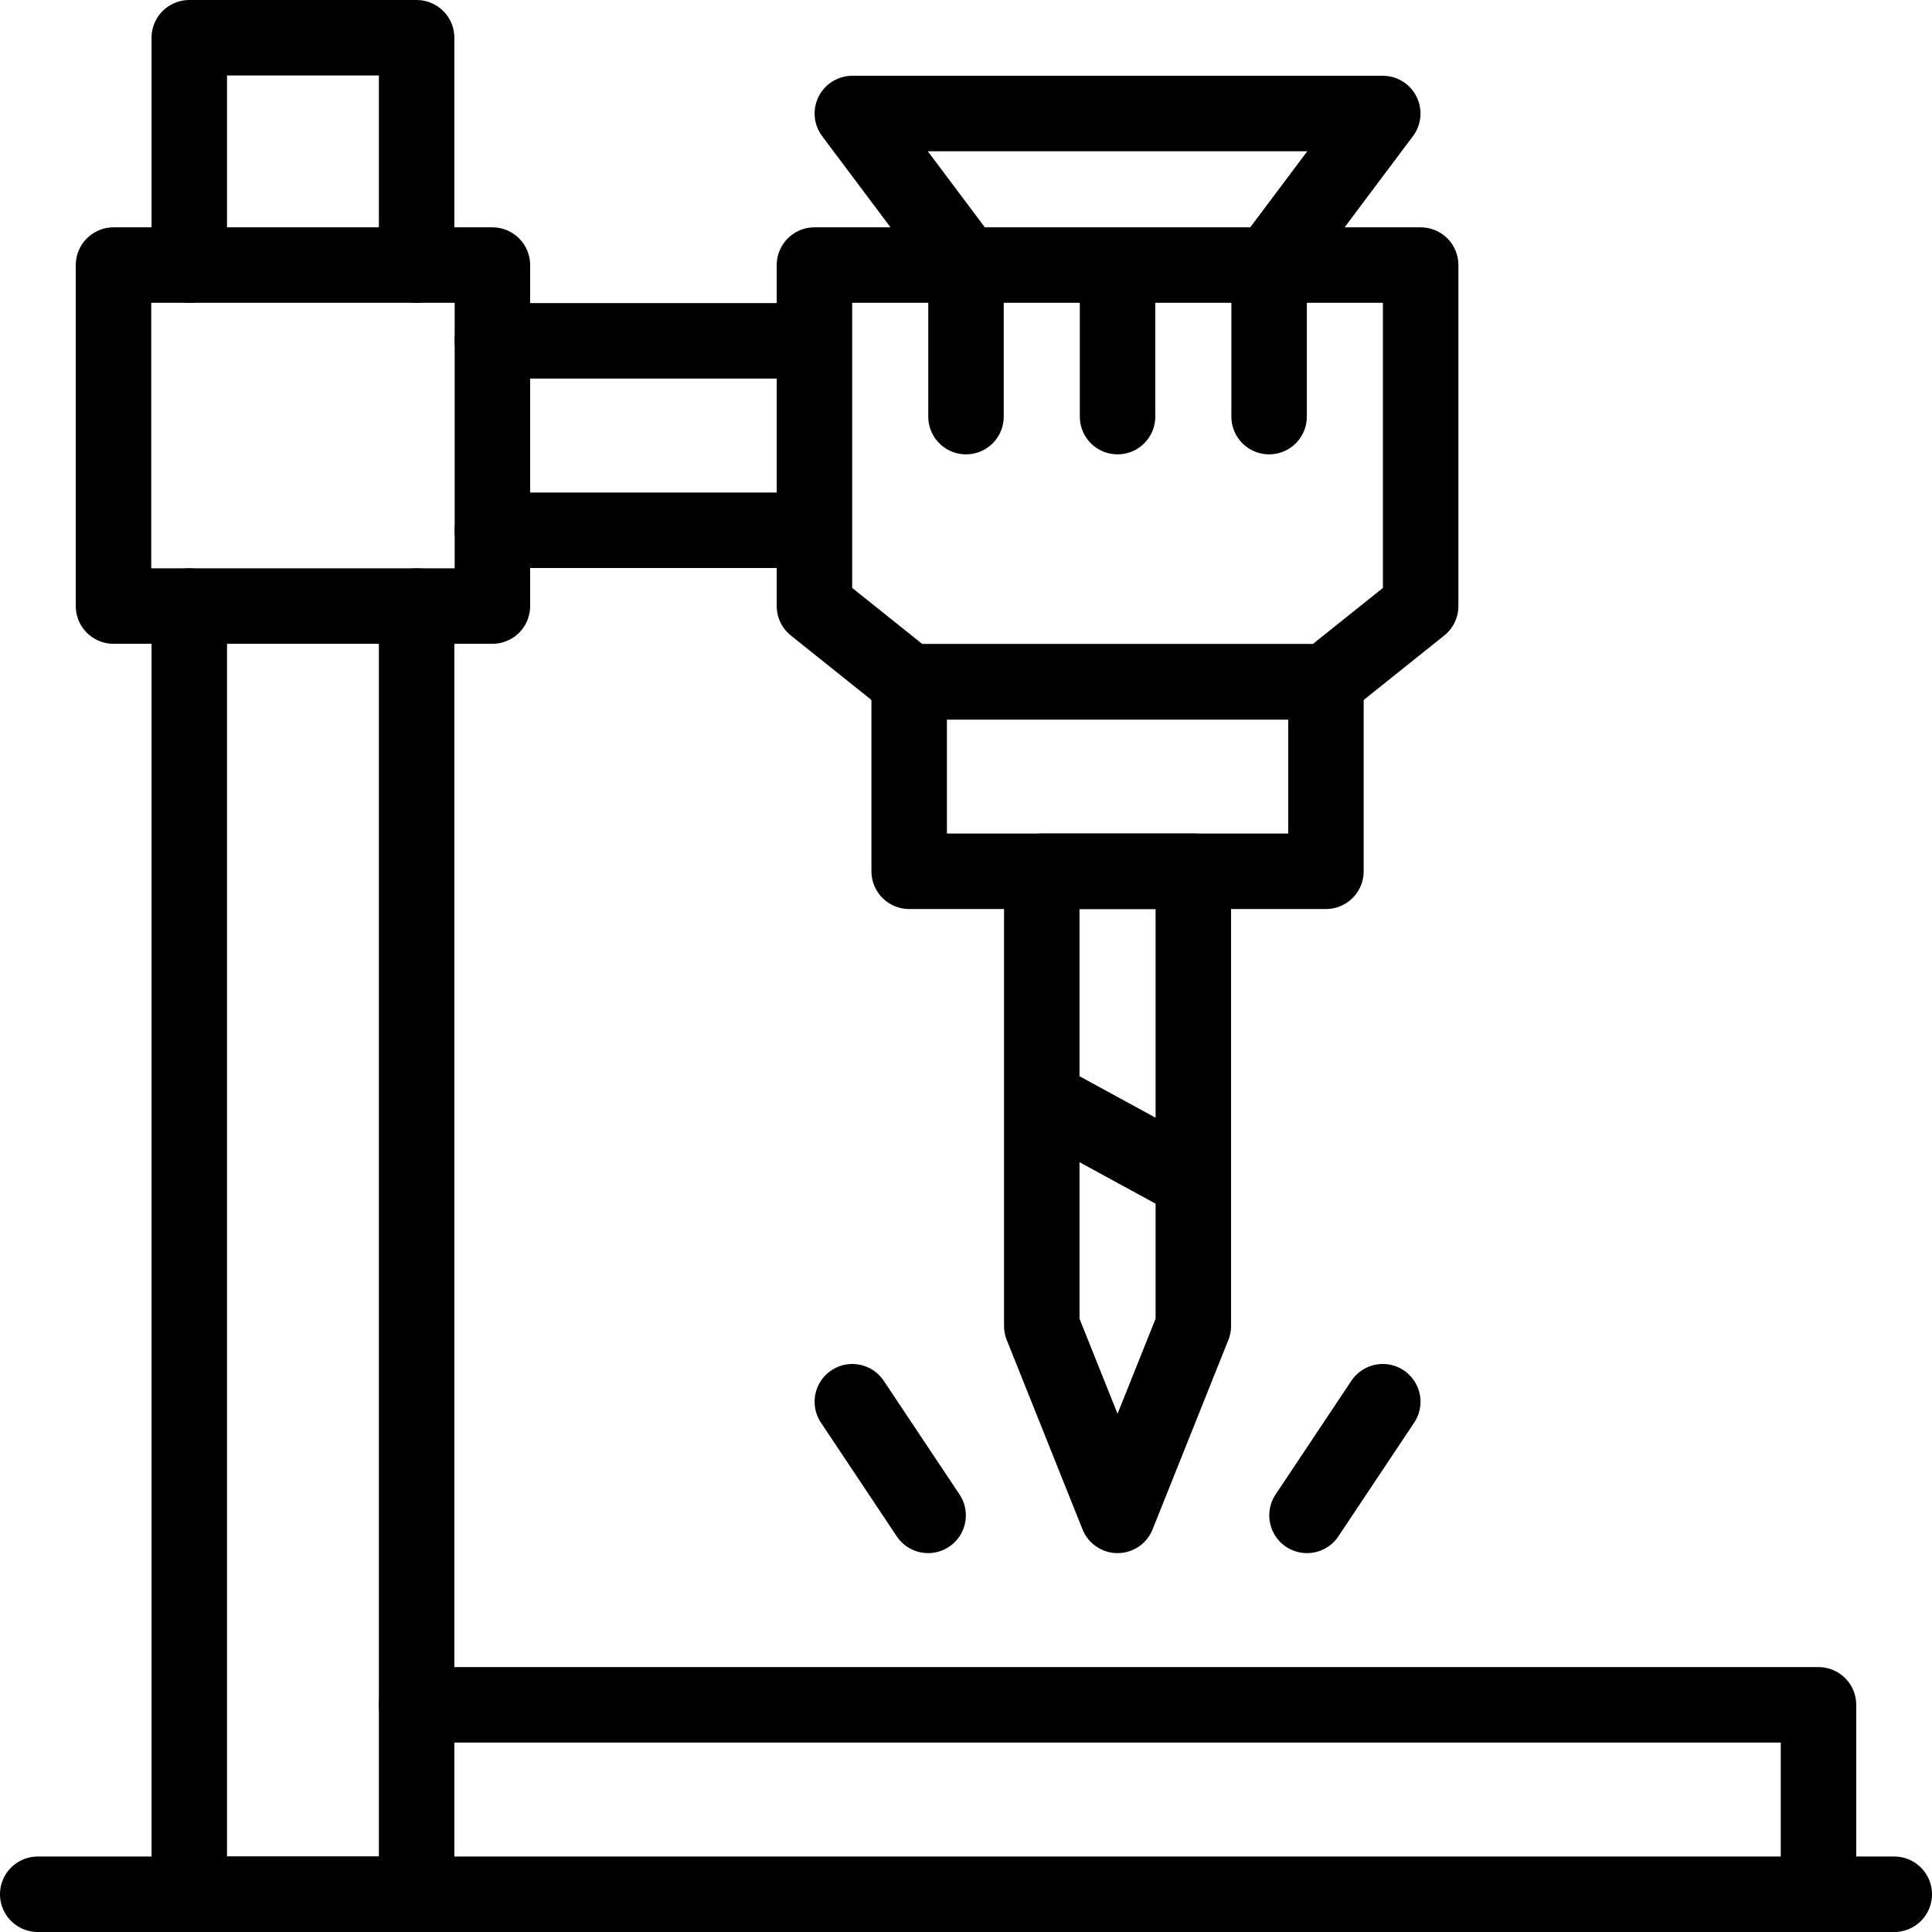
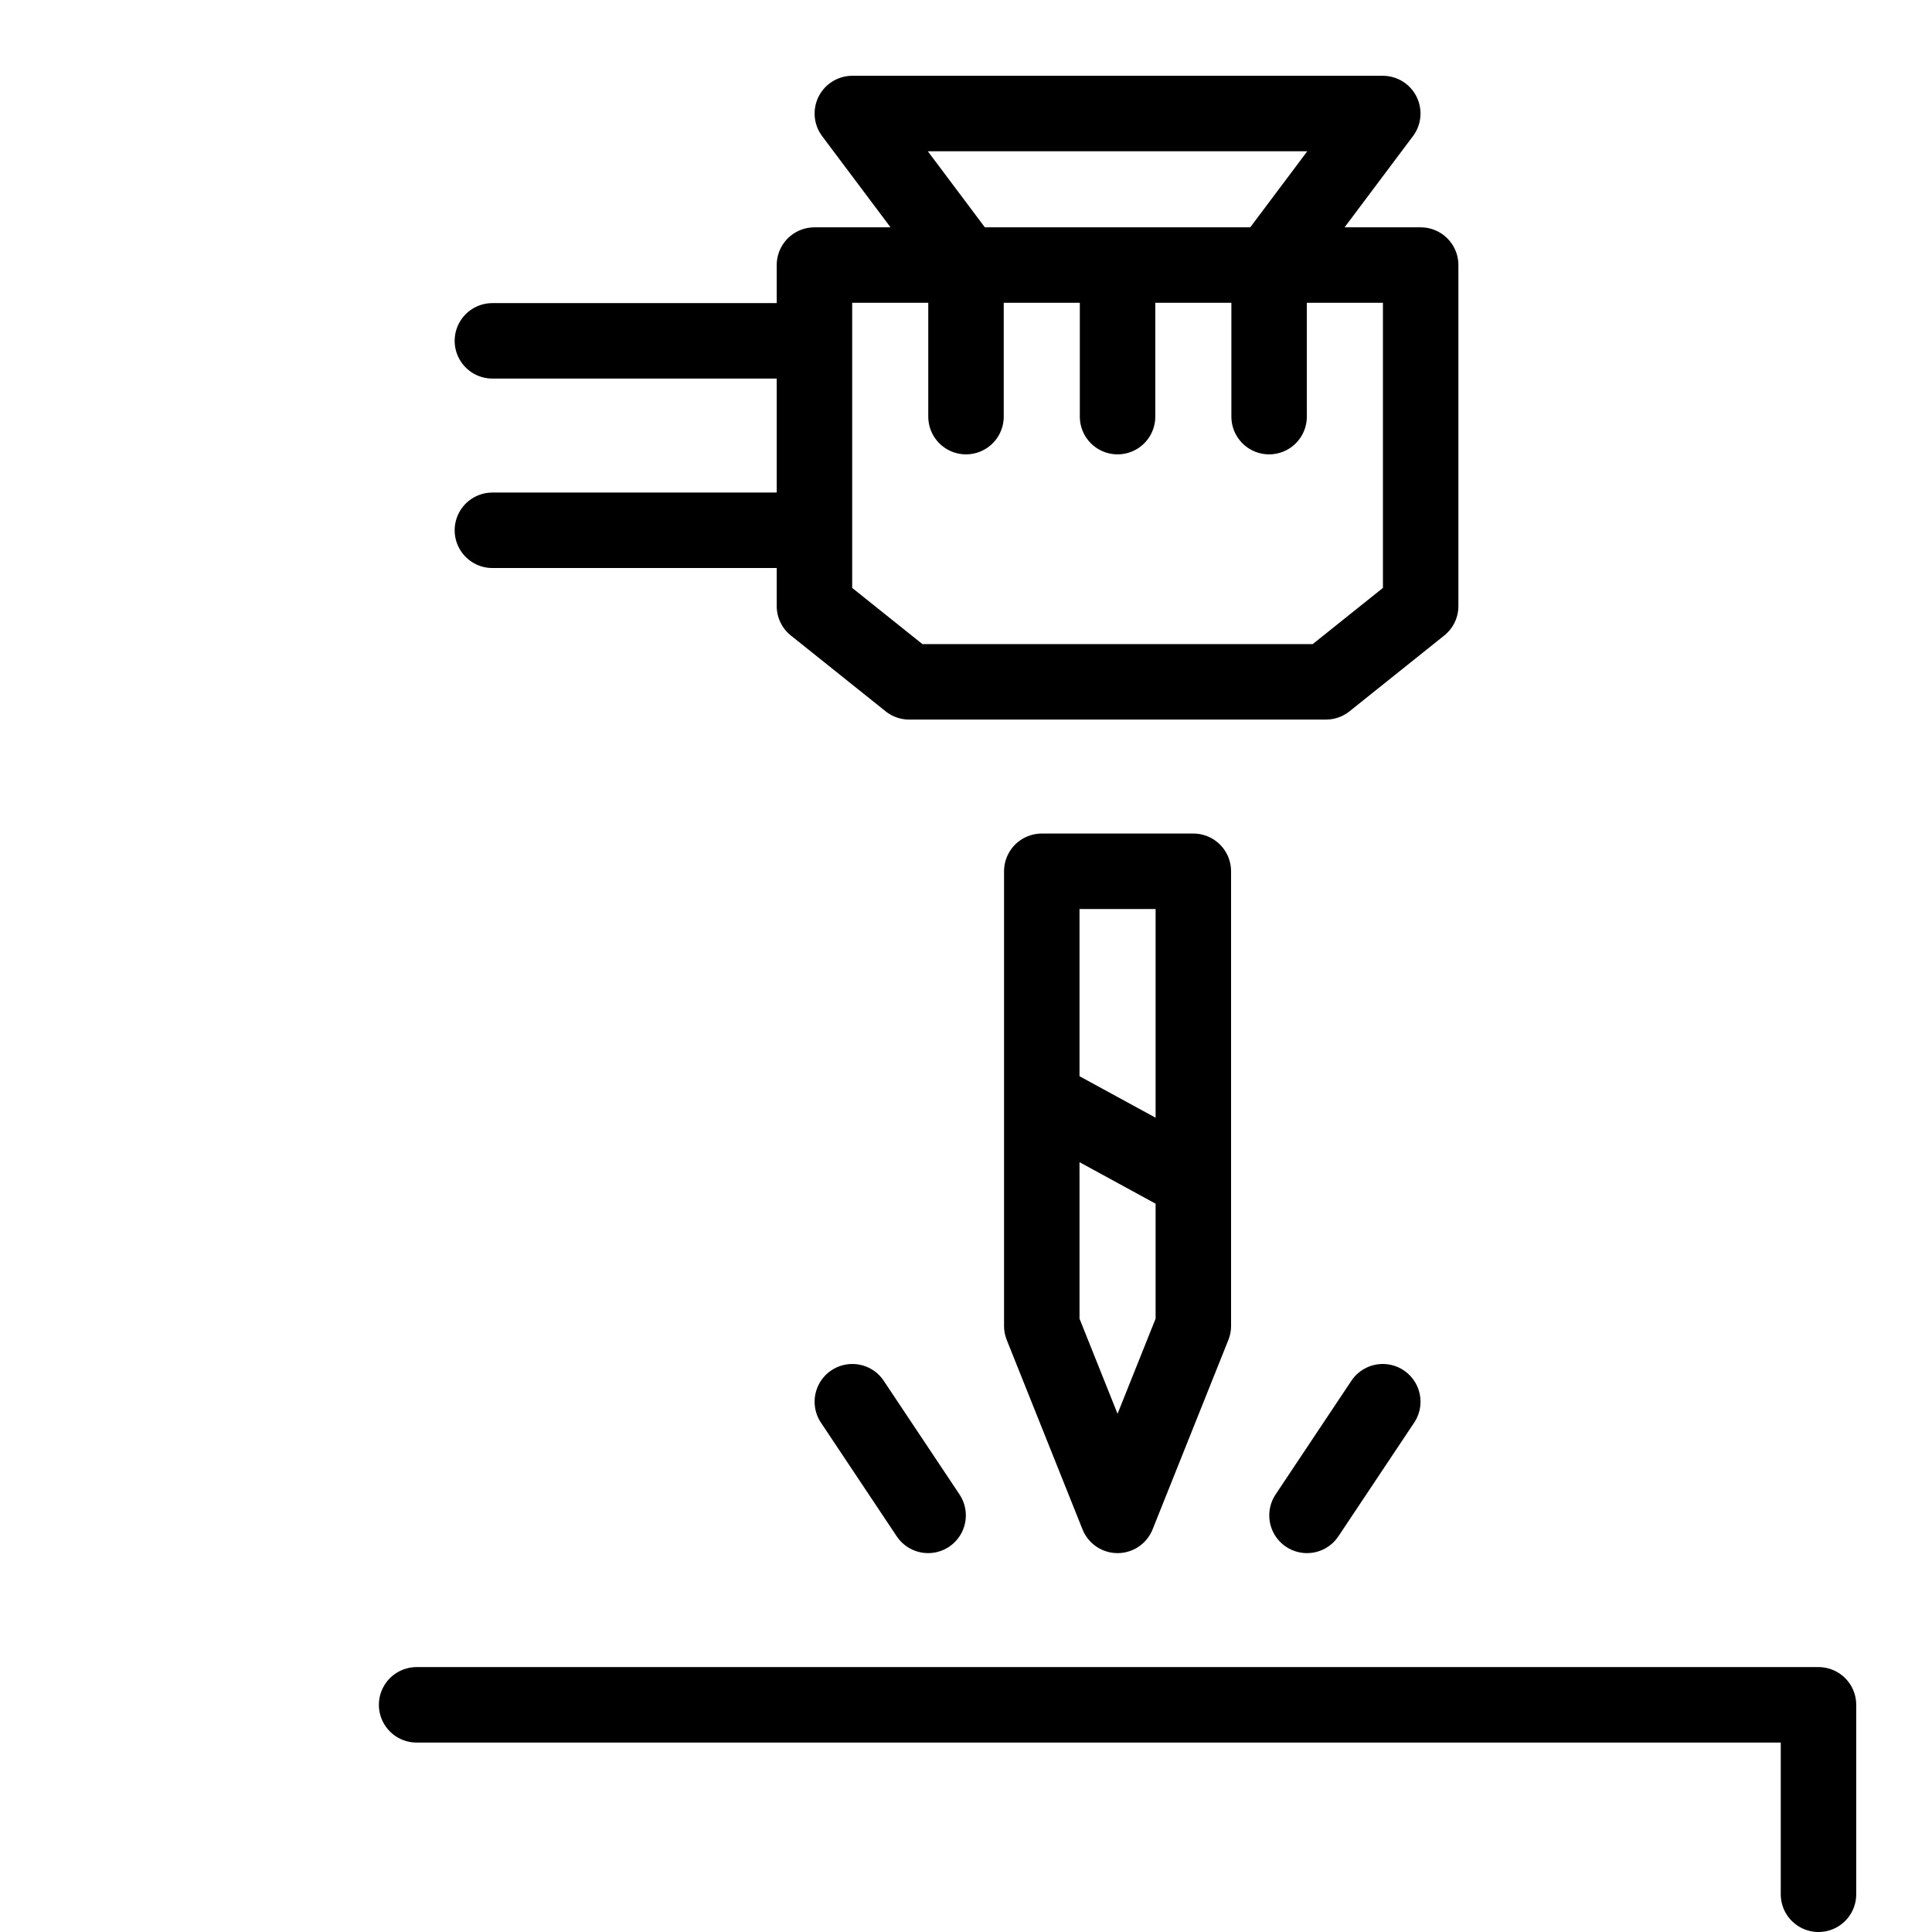
<svg xmlns="http://www.w3.org/2000/svg" width="512" height="512" viewBox="0 0 512 512" fill="none">
  <g clip-path="url(#clip0_311_469)">
-     <path d="M50.162 70.245V10H110.407V70.245M110.407 160.612V502H50.162V160.612" stroke="black" stroke-width="20" stroke-miterlimit="10" stroke-linecap="round" stroke-linejoin="round" />
-     <path d="M10 502H502M30.082 70.245H130.49V160.612H30.082V70.245ZM240.939 180.694H351.388V230.898H240.939V180.694Z" stroke="black" stroke-width="20" stroke-miterlimit="10" stroke-linecap="round" stroke-linejoin="round" />
    <path d="M316.245 313.052L276.082 291.143M336.327 110.408V70.245L366.449 30.082H225.878L256 70.245V110.408M296.163 70.245V110.408M215.837 140.531H130.49M130.49 90.326H215.837M110.408 451.796H481.918V502M346.367 401.592L366.449 371.469M245.959 401.592L225.878 371.469M316.245 351.388L296.163 401.592L276.082 351.388V230.898H316.245V351.388ZM351.388 180.694H240.939L215.837 160.612V70.245H376.49V160.612L351.388 180.694Z" stroke="black" stroke-width="20" stroke-miterlimit="10" stroke-linecap="round" stroke-linejoin="round" />
  </g>
  <defs>
    <clipPath id="clip0_311_469">
      <rect width="512" height="512" fill="white" />
    </clipPath>
  </defs>
</svg>